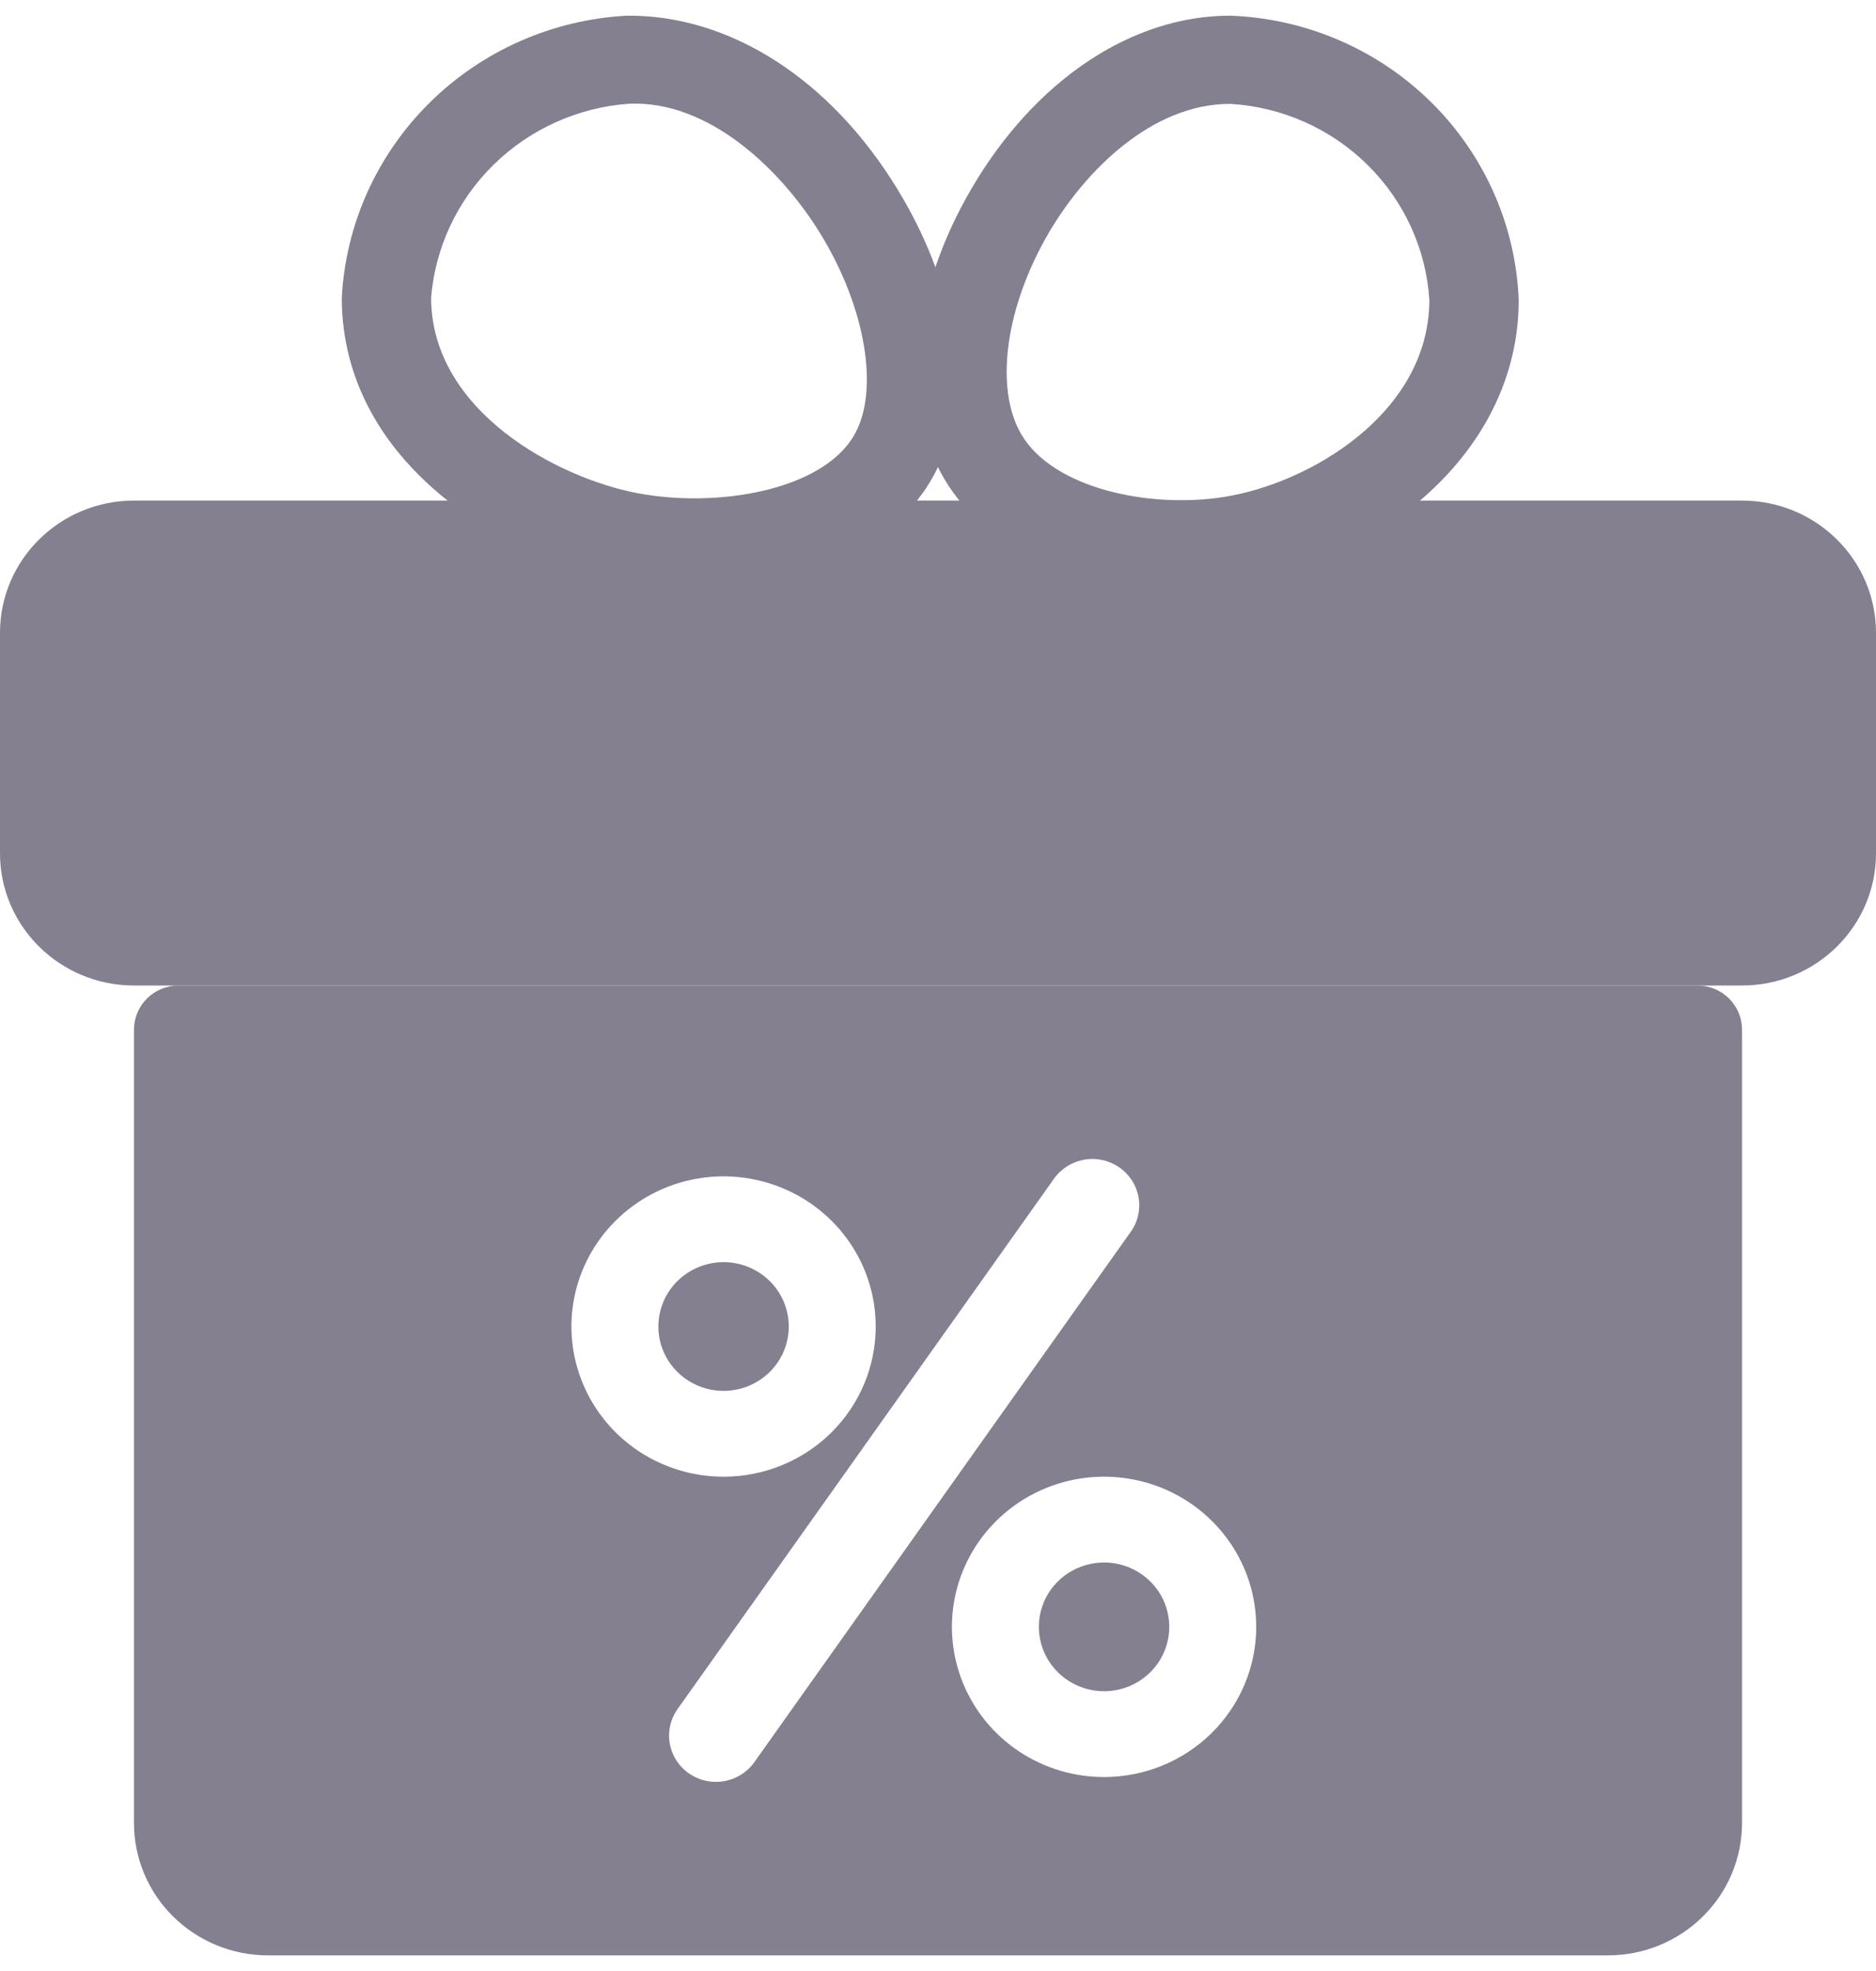
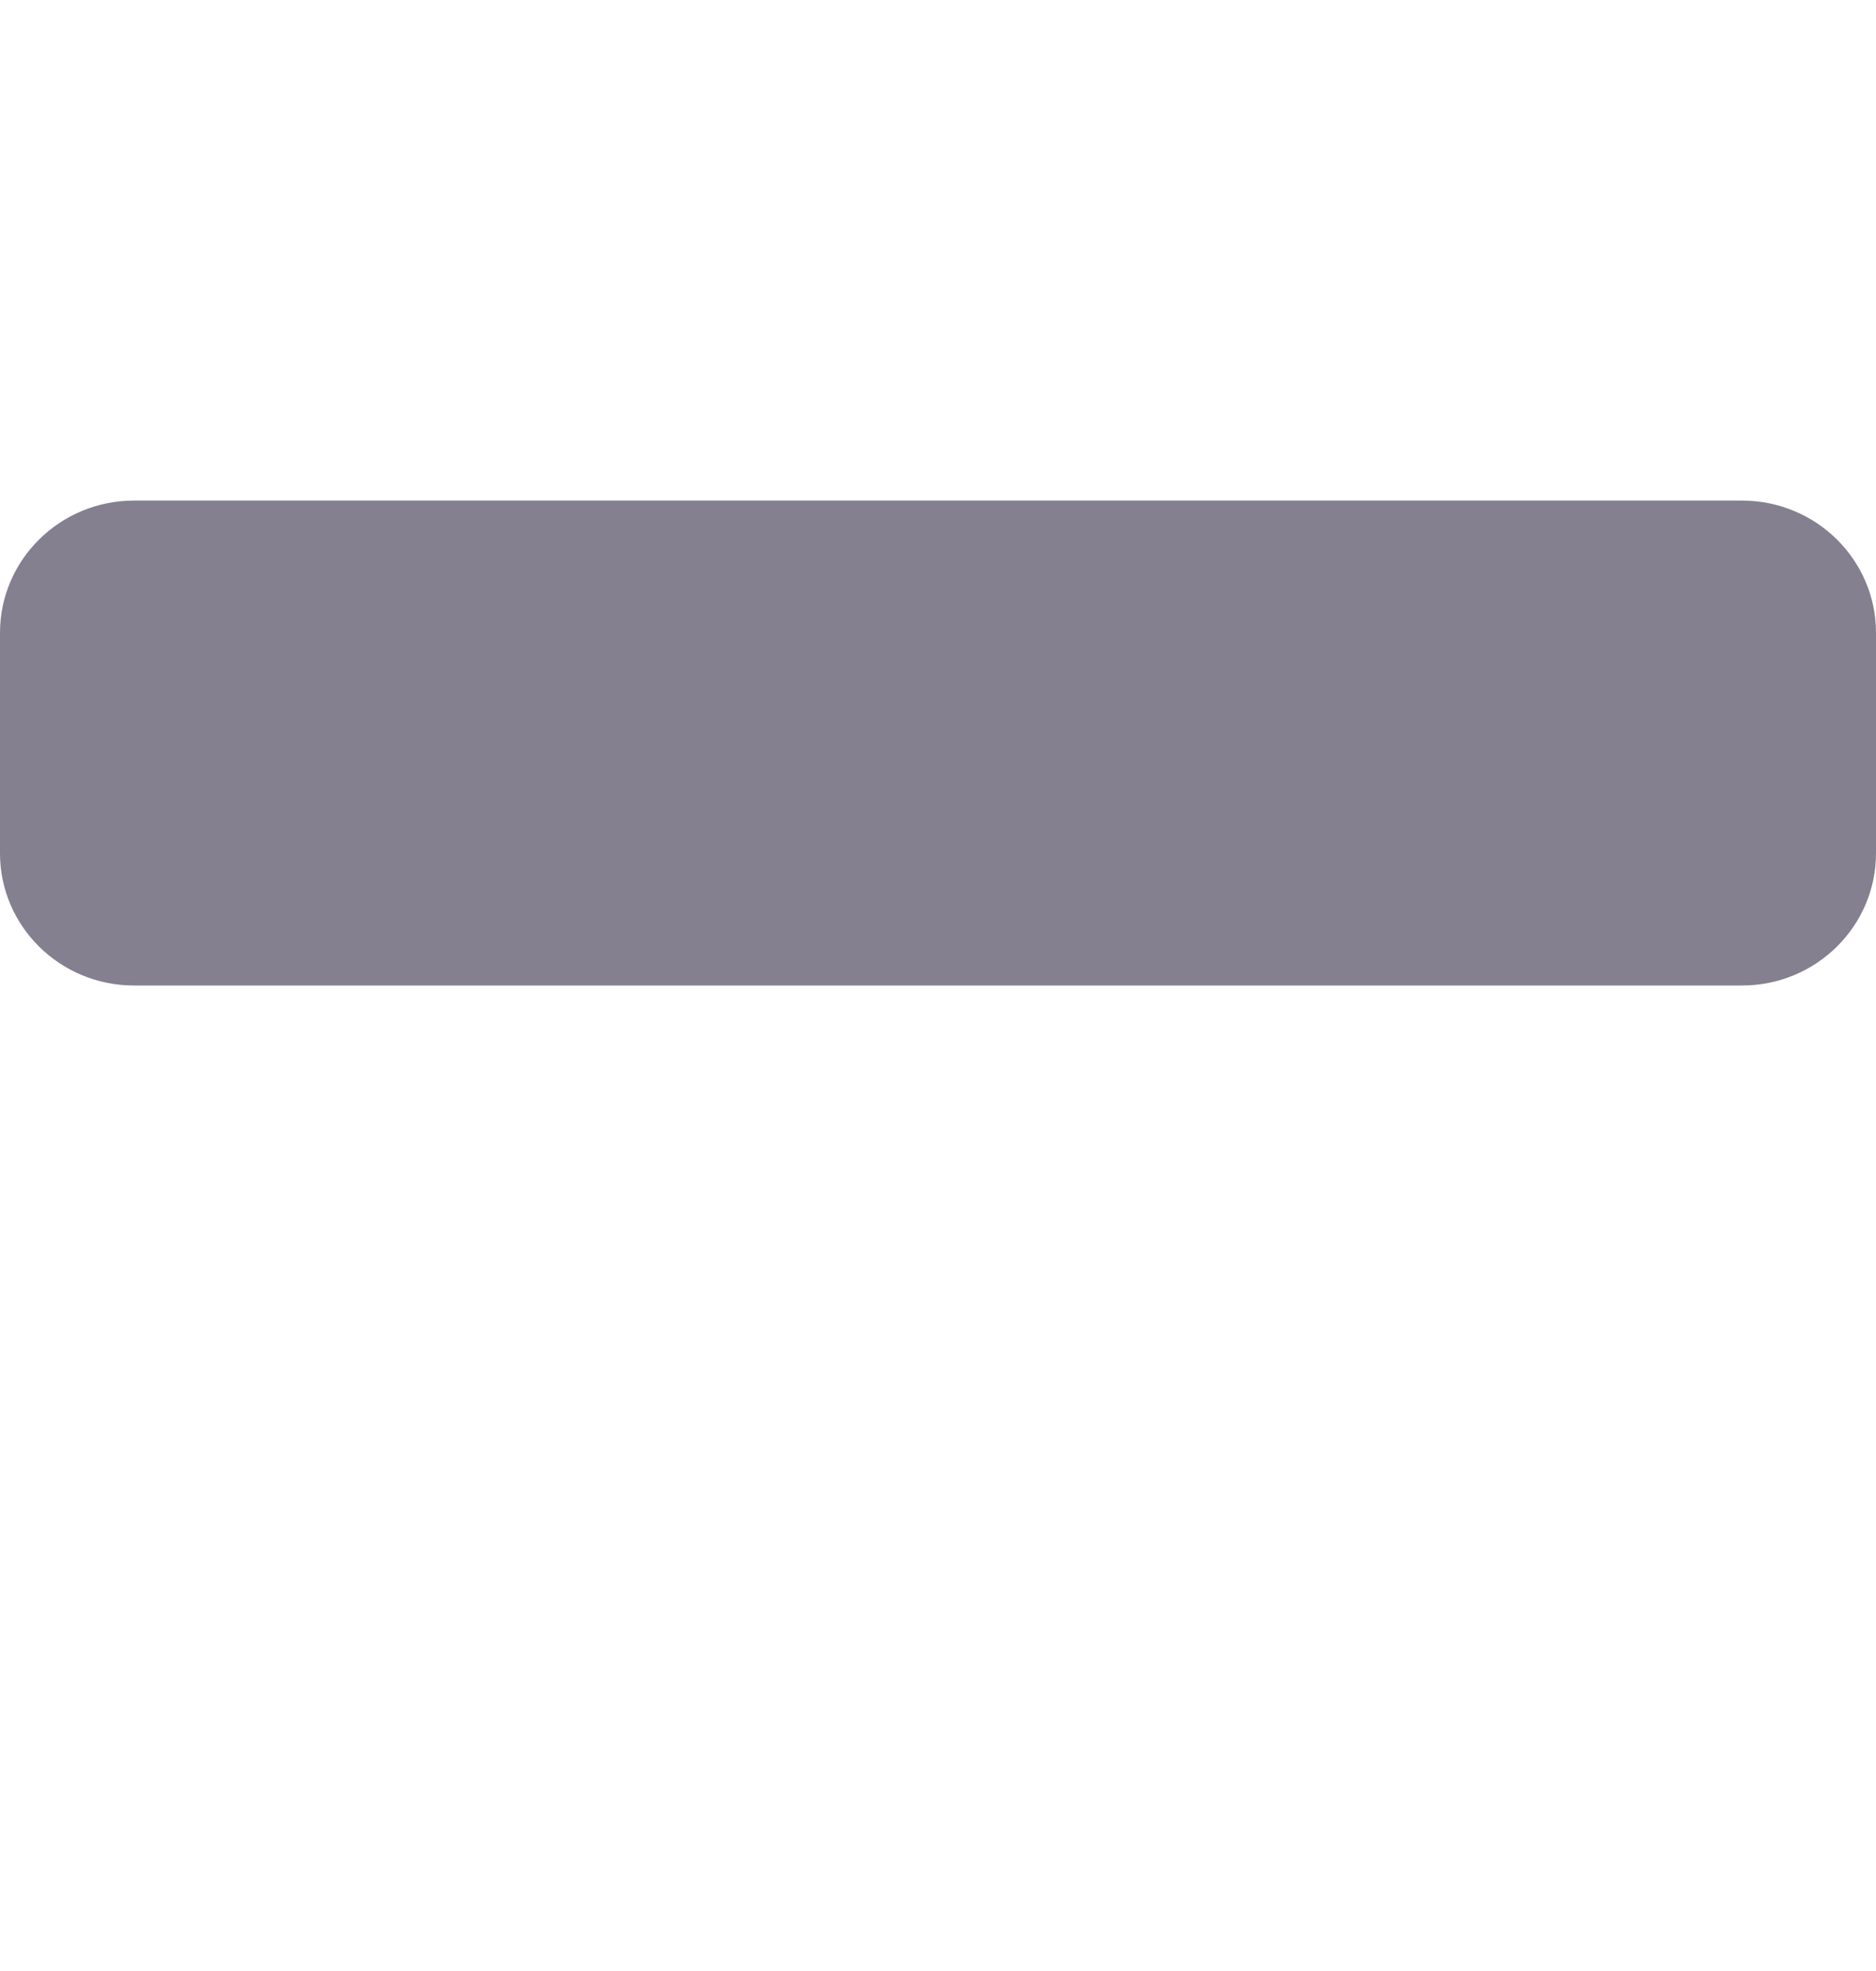
<svg xmlns="http://www.w3.org/2000/svg" width="40" height="42" viewBox="0 0 40 42" fill="none">
  <path d="M37.143 10.667H2.857C1.279 10.667 0 11.929 0 13.485V18.182C0 19.738 1.279 21 2.857 21H37.143C38.721 21 40 19.738 40 18.182V13.485C40 11.929 38.721 10.667 37.143 10.667Z" fill="#84808F" />
-   <path d="M25.162 12.538C23.23 12.538 21.108 11.864 20.13 10.198C19.192 8.601 19.418 6.233 20.716 4.016C22.067 1.71 24.127 0.334 26.229 0.334H26.238C27.849 0.395 29.376 1.054 30.515 2.178C31.654 3.302 32.321 4.809 32.382 6.398C32.376 9.718 29.288 11.992 26.382 12.446C25.979 12.508 25.571 12.539 25.162 12.538ZM26.229 2.213C24.565 2.213 23.144 3.629 22.365 4.956C21.436 6.543 21.199 8.272 21.777 9.257C22.454 10.407 24.497 10.84 26.088 10.591C27.908 10.309 30.469 8.816 30.477 6.394C30.408 5.307 29.939 4.282 29.157 3.512C28.376 2.742 27.337 2.28 26.235 2.213H26.229Z" fill="#84808F" />
-   <path d="M14.798 12.496C14.264 12.498 13.731 12.45 13.206 12.352C10.834 11.895 7.301 9.919 7.287 6.354C7.367 4.787 8.033 3.305 9.156 2.193C10.278 1.081 11.779 0.419 13.367 0.334C15.546 0.314 17.695 1.669 19.14 4.039C20.492 6.256 20.774 8.612 19.878 10.187C18.886 11.931 16.666 12.496 14.798 12.496ZM9.192 6.346C9.199 8.762 11.883 10.179 13.573 10.505C15.277 10.836 17.54 10.456 18.217 9.265C18.753 8.326 18.461 6.57 17.507 5.004C16.668 3.627 15.126 2.136 13.412 2.21C12.324 2.289 11.301 2.749 10.527 3.507C9.753 4.265 9.28 5.271 9.192 6.343V6.346Z" fill="#84808F" />
-   <path fill-rule="evenodd" clip-rule="evenodd" d="M3.81 21H36.191C36.443 21 36.686 21.099 36.864 21.275C37.043 21.451 37.143 21.69 37.143 21.939V38.849C37.143 39.596 36.842 40.313 36.306 40.841C35.77 41.37 35.044 41.667 34.286 41.667H5.715C4.957 41.667 4.23 41.37 3.694 40.841C3.158 40.313 2.857 39.596 2.857 38.849V21.939C2.857 21.69 2.958 21.451 3.136 21.275C3.315 21.099 3.557 21 3.81 21ZM14.746 37.826C14.902 37.92 15.081 37.969 15.264 37.97C15.424 37.97 15.583 37.932 15.726 37.859C15.869 37.786 15.991 37.68 16.084 37.55L24.11 26.248C24.186 26.142 24.239 26.022 24.267 25.896C24.296 25.769 24.299 25.639 24.276 25.511C24.253 25.384 24.205 25.262 24.134 25.153C24.064 25.044 23.972 24.949 23.865 24.875C23.757 24.801 23.636 24.748 23.508 24.72C23.38 24.692 23.247 24.689 23.118 24.712C22.989 24.735 22.865 24.782 22.754 24.852C22.644 24.921 22.548 25.011 22.473 25.117L14.446 36.42C14.342 36.567 14.28 36.74 14.268 36.92C14.256 37.1 14.294 37.279 14.379 37.439C14.463 37.599 14.59 37.733 14.746 37.826ZM13.625 30.928C14.159 31.279 14.786 31.467 15.428 31.467C16.288 31.467 17.113 31.13 17.722 30.53C18.33 29.93 18.672 29.116 18.672 28.267C18.672 27.634 18.482 27.015 18.125 26.489C17.769 25.963 17.262 25.553 16.669 25.311C16.076 25.068 15.424 25.005 14.795 25.128C14.166 25.252 13.588 25.557 13.134 26.004C12.68 26.452 12.371 27.022 12.246 27.643C12.121 28.263 12.185 28.907 12.431 29.491C12.676 30.076 13.092 30.576 13.625 30.928ZM14.655 27.127C14.884 26.976 15.153 26.895 15.428 26.895C15.797 26.895 16.15 27.04 16.411 27.297C16.672 27.554 16.818 27.903 16.818 28.267C16.818 28.538 16.737 28.803 16.584 29.029C16.431 29.254 16.214 29.43 15.96 29.534C15.706 29.638 15.426 29.665 15.157 29.612C14.887 29.559 14.639 29.428 14.445 29.237C14.25 29.045 14.118 28.8 14.064 28.535C14.011 28.268 14.038 27.993 14.143 27.742C14.248 27.491 14.427 27.277 14.655 27.127ZM23.541 37.867C22.899 37.867 22.272 37.679 21.738 37.328C21.205 36.976 20.789 36.476 20.544 35.891C20.298 35.307 20.234 34.663 20.359 34.042C20.484 33.422 20.793 32.852 21.247 32.404C21.701 31.956 22.279 31.652 22.908 31.528C23.537 31.405 24.189 31.468 24.782 31.71C25.375 31.953 25.882 32.363 26.238 32.889C26.595 33.415 26.785 34.034 26.785 34.667C26.785 35.516 26.443 36.329 25.835 36.929C25.226 37.53 24.401 37.867 23.541 37.867ZM23.541 33.295C23.266 33.295 22.997 33.376 22.768 33.526C22.54 33.677 22.361 33.891 22.256 34.142C22.151 34.393 22.123 34.668 22.177 34.934C22.231 35.2 22.363 35.445 22.558 35.636C22.752 35.828 23 35.959 23.27 36.012C23.539 36.065 23.819 36.038 24.073 35.934C24.327 35.83 24.544 35.654 24.697 35.429C24.85 35.203 24.931 34.938 24.931 34.667C24.931 34.303 24.785 33.954 24.524 33.697C24.263 33.44 23.91 33.295 23.541 33.295Z" fill="#84808F" />
</svg>